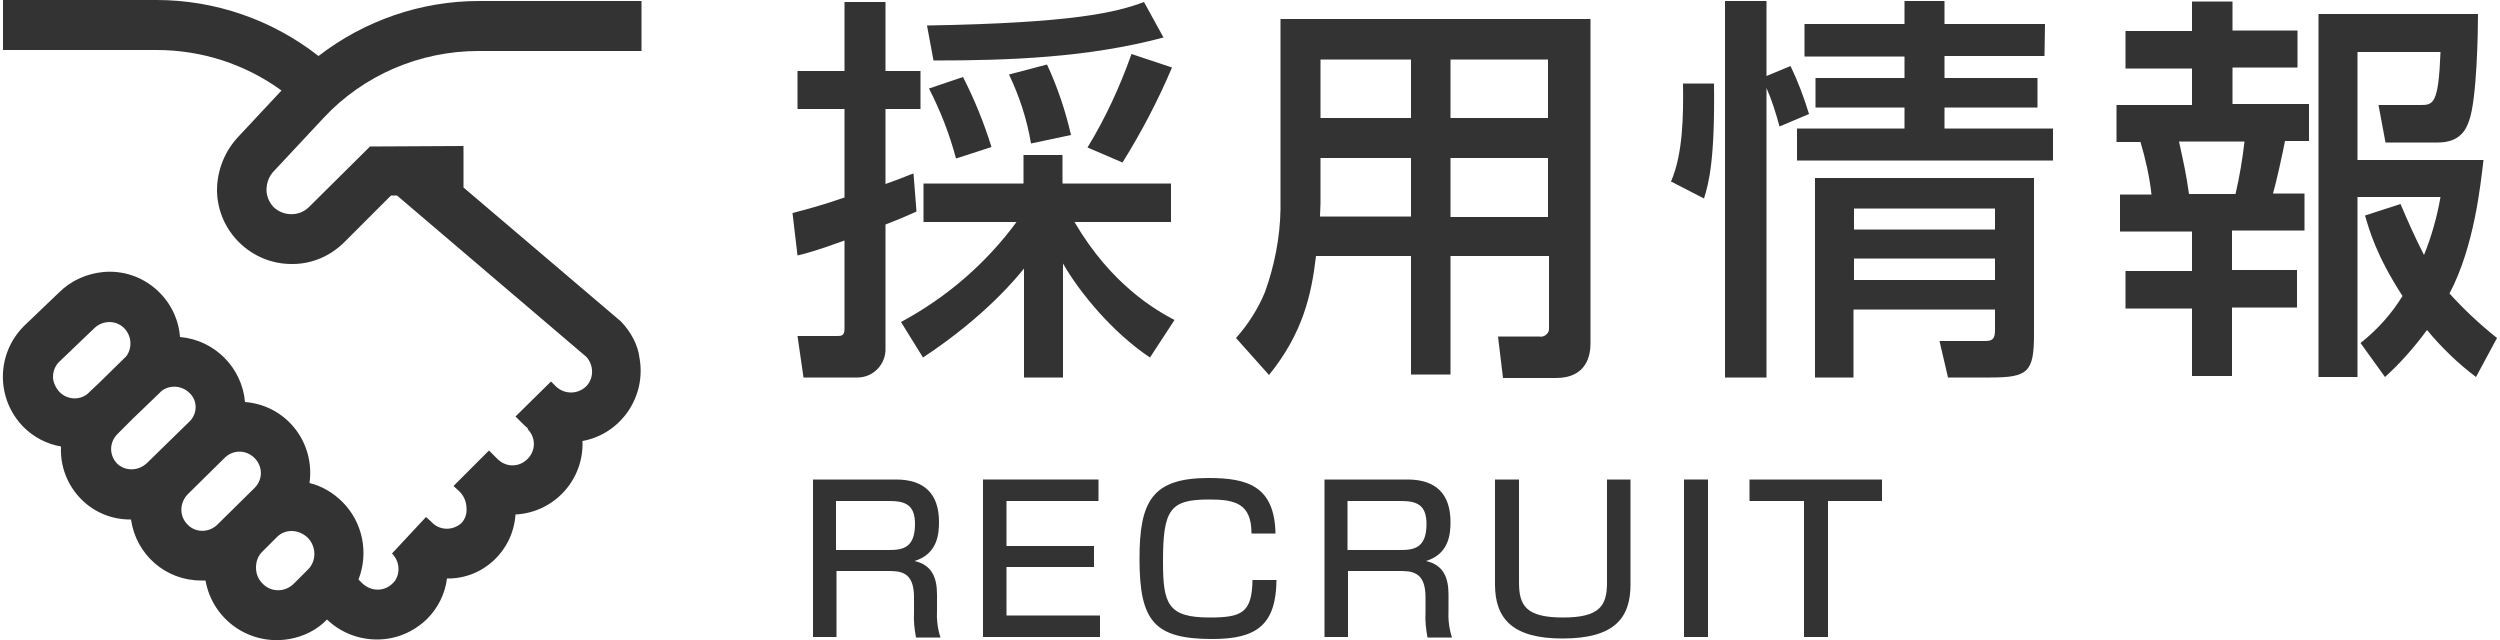
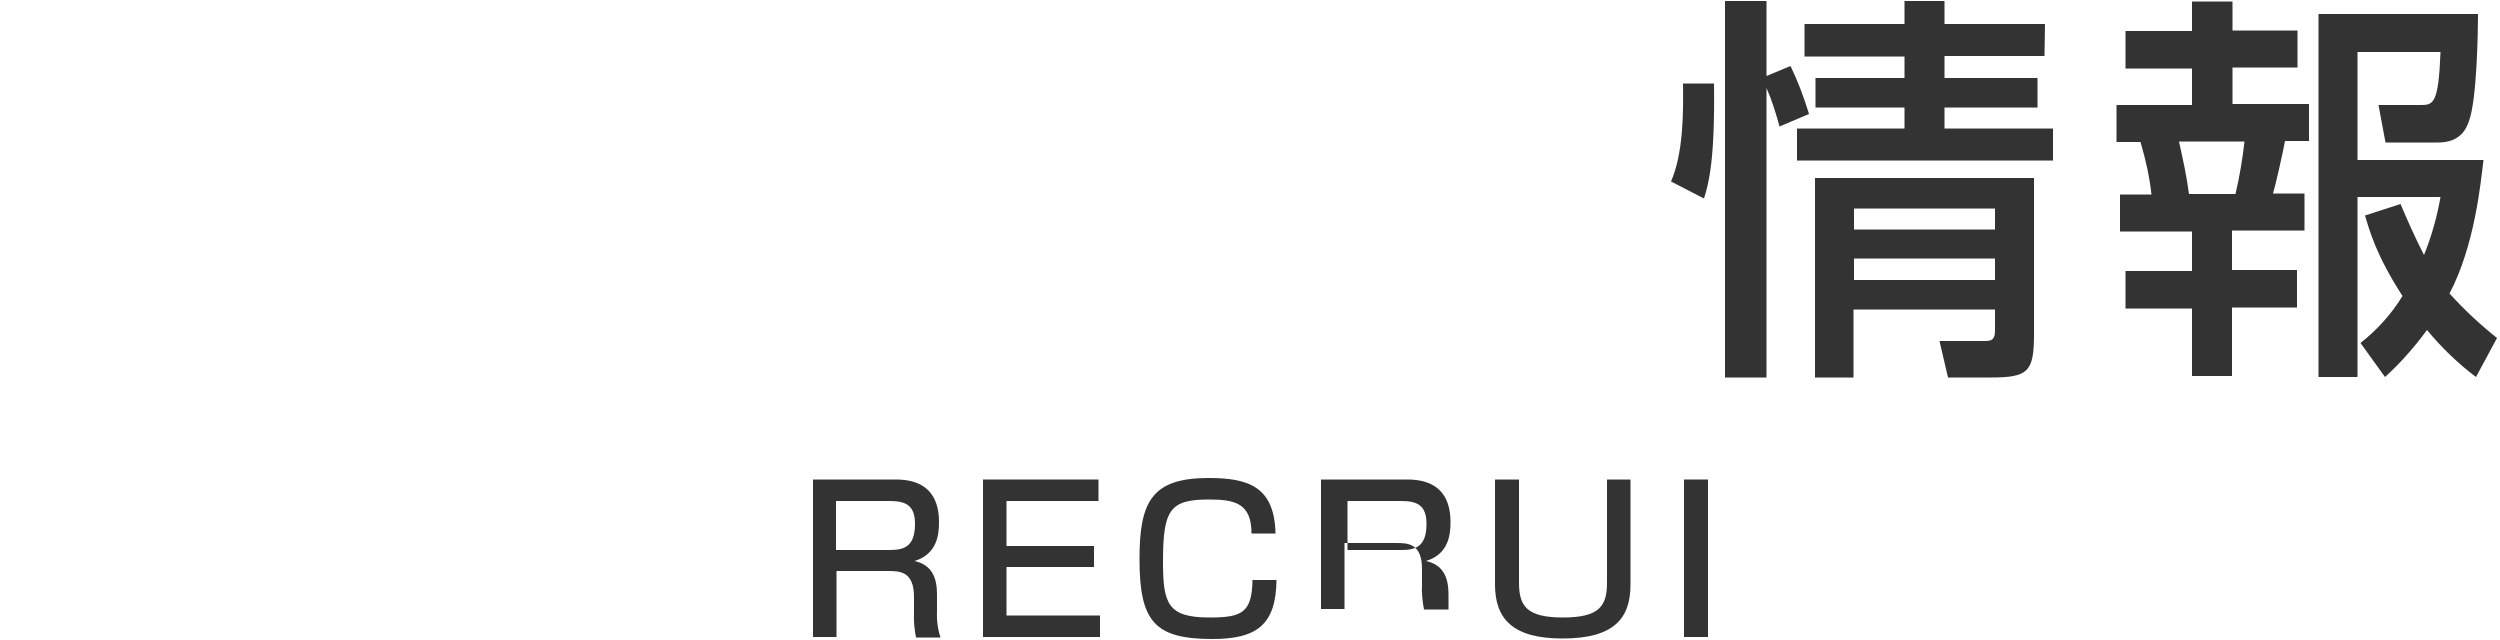
<svg xmlns="http://www.w3.org/2000/svg" version="1.1" id="レイヤー_1" x="0px" y="0px" viewBox="0 0 500 128" style="enable-background:new 0 0 500 128;" xml:space="preserve">
  <style type="text/css">
	.st0{fill:#333333;}
</style>
  <title>アセット 3</title>
  <g id="レイヤー_2_1_">
    <g id="レイヤー_1-2">
      <path class="st0" d="M179.2,95.9c5.7,0,8.6,2.9,8.6,8.5c0,2.4-0.3,6.4-4.9,7.8c3.6,0.8,4.5,3.5,4.5,6.7v3    c-0.1,1.9,0.1,3.8,0.7,5.6h-4.9c-0.3-1.6-0.5-3.3-0.4-5v-3.1c0-5.2-2.9-5.2-5.3-5.2h-10.2v13.2h-4.7V95.9H179.2z M167.2,100.2v9.8    h10.6c2.7,0,5.2-0.4,5.2-5.2c0-3.8-1.9-4.6-5.1-4.6C177.9,100.2,167.2,100.2,167.2,100.2z" />
      <path class="st0" d="M219.7,95.9v4.3h-18.4v9h17.5v4.2h-17.5v9.7H220v4.3h-23.4V95.9H219.7z" />
      <path class="st0" d="M250.3,106.7c0-6.1-3.4-6.8-8.5-6.8c-7.8,0-9.2,2-9.2,12.4c0,8.4,0.9,11.2,9.3,11.2c6.4,0,8.5-0.9,8.6-7.5    h4.8c-0.1,9-4,11.8-12.8,11.8c-11.6,0-14.6-3.5-14.6-16c0-11.4,2.4-16.2,13.8-16.2c7.8,0,13.2,1.6,13.4,11.1L250.3,106.7z" />
-       <path class="st0" d="M281.5,95.9c5.7,0,8.6,2.9,8.6,8.5c0,2.4-0.3,6.4-4.9,7.8c3.6,0.8,4.5,3.5,4.5,6.7v3    c-0.1,1.9,0.1,3.8,0.7,5.6h-4.9c-0.3-1.6-0.5-3.3-0.4-5v-3.1c0-5.2-2.9-5.2-5.3-5.2h-10.2v13.2h-4.7V95.9H281.5z M269.5,100.2v9.8    h10.6c2.7,0,5.2-0.4,5.2-5.2c0-3.8-1.9-4.6-5.1-4.6C280.2,100.2,269.5,100.2,269.5,100.2z" />
+       <path class="st0" d="M281.5,95.9c5.7,0,8.6,2.9,8.6,8.5c0,2.4-0.3,6.4-4.9,7.8c3.6,0.8,4.5,3.5,4.5,6.7v3    h-4.9c-0.3-1.6-0.5-3.3-0.4-5v-3.1c0-5.2-2.9-5.2-5.3-5.2h-10.2v13.2h-4.7V95.9H281.5z M269.5,100.2v9.8    h10.6c2.7,0,5.2-0.4,5.2-5.2c0-3.8-1.9-4.6-5.1-4.6C280.2,100.2,269.5,100.2,269.5,100.2z" />
      <path class="st0" d="M303.8,95.9v20.6c0,4.6,1.4,7,8.8,7s8.8-2.4,8.8-7V95.9h4.7v21c0,6.7-3.2,10.8-13.6,10.8    c-9.8,0-13.5-3.8-13.5-10.8v-21H303.8z" />
      <path class="st0" d="M341.6,95.9v31.5h-4.8V95.9H341.6z" />
-       <path class="st0" d="M376.4,95.9v4.3h-10.8v27.2h-4.8v-27.2h-10.9v-4.3C349.9,95.9,376.4,95.9,376.4,95.9z" />
-       <path class="st0" d="M158.5,42.6c2.7-0.7,5.4-1.4,10.4-3.1V21.8h-9.4v-7.6h9.4V0.4h8.2v13.8h7v7.6h-7v15c4.2-1.5,4.6-1.8,5.6-2.1    l0.6,7.6c-1.8,0.8-2.6,1.2-6.2,2.6v24.8c0.1,3.1-2.4,5.8-5.6,5.8h-0.1h-10.7l-1.2-8.3h7.8c0.9,0,1.6,0,1.6-1.4V48.1    c-5.5,2-7.4,2.5-9.4,3L158.5,42.6z M180.2,64.4c9.1-4.9,17-11.7,23.1-20h-18.6v-7.7h20V31h7.8v5.7h21.7v7.7h-19.3    c7.3,12.5,16.2,17.6,20,19.6l-4.9,7.5c-7.4-4.9-14.1-13-17.4-18.8v22.8h-7.8V53.7c-1.2,1.5-7.6,9.5-20.2,17.8L180.2,64.4z     M232.7,7.5c-15,4-30.6,4.6-46,4.6l-1.3-7c29.2-0.5,37.8-2.6,43.4-4.7L232.7,7.5z M192.6,15.4c2.3,4.5,4.2,9.2,5.7,14l-7.1,2.3    c-1.3-4.9-3.1-9.5-5.4-14L192.6,15.4z M209.4,12.9c2.1,4.5,3.7,9.3,4.8,14.1l-8,1.7c-0.8-4.8-2.3-9.4-4.4-13.8L209.4,12.9z     M234.4,13.5c-2.8,6.6-6.1,12.9-9.9,19l-7-3c3.6-5.9,6.5-12.2,8.8-18.7L234.4,13.5z" />
-       <path class="st0" d="M309.6,51.2h-19.5v23.7h-7.9V51.2h-19c-0.9,7.7-2.6,15.4-9.4,23.8l-6.6-7.4c2.4-2.7,4.4-5.8,5.8-9.2    c1.9-5.3,3-10.9,3.1-16.5V3.8h62v64.9c0,2.4-0.8,6.9-6.9,6.9h-10.6l-1-8.3h8.2c0.9,0.2,1.8-0.4,2-1.3c0-0.2,0-0.3,0-0.5V51.2    H309.6z M264.1,31.6v9.1c0,0.5-0.1,2.3-0.1,2.6h18.2V31.6H264.1z M264.1,11.9v11.7h18.1V11.9H264.1z M290.1,11.9v11.7h19.5V11.9    H290.1z M290.1,31.6v11.8h19.5V31.6H290.1z" />
      <path class="st0" d="M334.2,36.3c2.4-5.5,2.5-13.3,2.4-19.6h6.2c0.2,15.1-1,19.8-2,23L334.2,36.3z M355.9,25.3    c-0.7-2.6-1.5-5.2-2.6-7.7v57.9H345V0.2h8.3v15l4.8-2c1.5,3.1,2.7,6.3,3.7,9.6L355.9,25.3z M408.9,11.2h-20v4.4h18.6v5.9h-18.6    v4.2h21.7v6.4h-51.2v-6.4h21.5v-4.2h-17.8v-5.9h17.8v-4.3h-20V4.8h20V0.2h8v4.6H409L408.9,11.2z M406.8,35.6v31.3    c0,7.5-1.2,8.6-8.7,8.6h-8.5l-1.7-7.3h9.2c1.9,0,1.9-1,1.9-2.7v-3.6h-28.3v13.6H363V35.6H406.8z M370.8,41.7v4.2H399v-4.2H370.8z     M370.8,51.7V56H399v-4.3H370.8z" />
      <path class="st0" d="M438.5,0.3h8v5.8h13v7.4h-13v7.3h15.3v7.4H457c-0.4,2.2-1.9,8.9-2.4,10.5h6.3v7.4h-14.5V54h13v7.5h-13v13.7    h-8V61.7h-13.3v-7.5h13.3v-7.9H424v-7.4h6.3c-0.4-3.6-1.2-7.1-2.2-10.5h-4.8V21h15.1v-7.3h-13.3V6.2h13.3V0.3H438.5z M435.8,28.3    c1,4.6,1.4,6.3,2,10.5h9.3c0.8-3.4,1.4-7,1.8-10.5H435.8z M480.1,40.8c1.2,2.8,2.7,6.3,4.7,10.2c1.5-3.7,2.6-7.6,3.3-11.6h-16.6    v36h-7.8V2.8h31.9c0,3.2-0.2,17.1-1.8,21.4c-0.5,1.4-1.6,4.3-6.2,4.3h-10.5l-1.4-7.5h8.3c2.6,0,3.7,0,4.1-10.6h-16.6V32h25.2    c-0.6,4.9-1.8,17.2-6.8,26.7c2.9,3.2,6.1,6.2,9.5,8.9l-4.2,7.8c-3.6-2.7-6.9-5.9-9.8-9.4c-2.5,3.4-5.3,6.6-8.4,9.4l-4.9-6.8    c3.3-2.6,6.2-5.8,8.4-9.4c-5.3-8.2-6.6-13.1-7.5-16.1L480.1,40.8z" />
-       <path class="st0" d="M124.2,64.3L124.2,64.3L92.7,37.5v-8.3L74,29.3L61.8,41.4c-1.9,1.9-5,1.9-7,0.1c-0.9-0.9-1.5-2.2-1.5-3.5    c0-1.4,0.5-2.8,1.5-3.8l9.9-10.6c8-8.6,19.3-13.4,31-13.4h32.6v-10H95.8c-11.6,0-22.9,3.9-32.1,11C54.5,4,43.1,0,31.3,0H0.6v10    h30.7c9,0,17.7,2.8,25,8.1l-8.5,9.1c-2.8,2.9-4.4,6.8-4.4,10.9c0.1,8.2,6.9,14.8,15.1,14.7c3.9,0,7.6-1.6,10.4-4.4l9.3-9.3h1.2    l37.9,32.3c1.5,1.7,1.5,4.3-0.1,5.9c-1.7,1.6-4.3,1.6-6,0l-1-1l-7.1,7l1,1c0.5,0.5,1,1,1.5,1.4l-0.1,0.1c1.7,1.7,1.7,4.3,0,6    s-4.3,1.7-6,0l-1.7-1.7l-7.1,7.1l1.2,1.1c0.9,0.9,1.4,2.1,1.4,3.4c0.1,1.1-0.3,2.2-1.1,3c-1.8,1.5-4.4,1.4-6-0.4l-0.1-0.1    l-0.9-0.8l-6.8,7.3c0.8,0.8,1.3,1.9,1.3,3.1c0,1.1-0.4,2.2-1.2,2.9c-1.7,1.7-4.4,1.6-6.1-0.1l-0.7-0.7c2.1-5.4,0.8-11.5-3.2-15.5    c-1.8-1.8-4.1-3.2-6.6-3.8c1.1-7.8-4.2-15-12-16.1c-0.3,0-0.6-0.1-0.9-0.1c-0.6-6.9-6.1-12.4-13-13c-0.6-7.8-7.5-13.7-15.3-13    c-3.3,0.3-6.5,1.7-8.9,4.1l-7,6.7l-0.1,0.1c-5.5,5.6-5.5,14.5,0,20.1c2,2,4.6,3.4,7.5,3.9c-0.2,4,1.3,7.8,4.1,10.6    c2.6,2.6,6.1,4,9.7,4h0.2c1,7,6.9,12.2,14,12.2c0.3,0,0.6,0,0.9,0c1.4,7.9,8.9,13.1,16.8,11.7c2.8-0.5,5.5-1.8,7.5-3.9    c2.7,2.6,6.3,4,10,4c3.8,0,7.3-1.5,10-4.1c2.2-2.2,3.6-5,4-8.1c7.2,0.1,13.2-5.5,13.7-12.8c7.7-0.4,13.7-6.9,13.4-14.7    c7.7-1.4,12.8-8.9,11.4-16.6C127.6,69,126.2,66.4,124.2,64.3L124.2,64.3z M10.6,75.4c0-1.1,0.4-2.2,1.2-3l7-6.7l0.1-0.1    c1.7-1.6,4.4-1.6,6,0.1c1.4,1.5,1.6,3.8,0.4,5.5l-0.4,0.4l-5.1,5L18,78.3l-0.1,0.1c-1.6,1.7-4.3,1.7-6,0    C11.1,77.5,10.6,76.4,10.6,75.4L10.6,75.4z M23.5,92.8c-1.7-1.7-1.7-4.3,0-6l3.1-3.1l5.2-5l0.1-0.1l0.4-0.4    c1.7-1.3,4.1-1.1,5.6,0.4c1.6,1.5,1.6,3.9,0.2,5.5c-0.1,0.1-0.1,0.1-0.2,0.2l-8.5,8.3C27.7,94.2,25.2,94.3,23.5,92.8z M37.5,104.9    c-1.7-1.7-1.6-4.4,0.1-6.1l7.3-7.2l0,0c1.7-1.7,4.3-1.7,6,0s1.7,4.3,0,6l-7.3,7.2l0,0C41.9,106.6,39.1,106.6,37.5,104.9    C37.4,104.9,37.4,104.9,37.5,104.9L37.5,104.9z M52.5,116.7c-0.9-0.9-1.3-2-1.3-3.2s0.4-2.3,1.2-3.1l3-3c0.8-0.8,1.8-1.2,2.9-1.2    c1.2,0,2.4,0.5,3.3,1.4c1.7,1.8,1.7,4.6,0,6.3l-2.8,2.8C57,118.5,54.2,118.5,52.5,116.7C52.4,116.7,52.4,116.7,52.5,116.7    L52.5,116.7z" />
    </g>
  </g>
</svg>